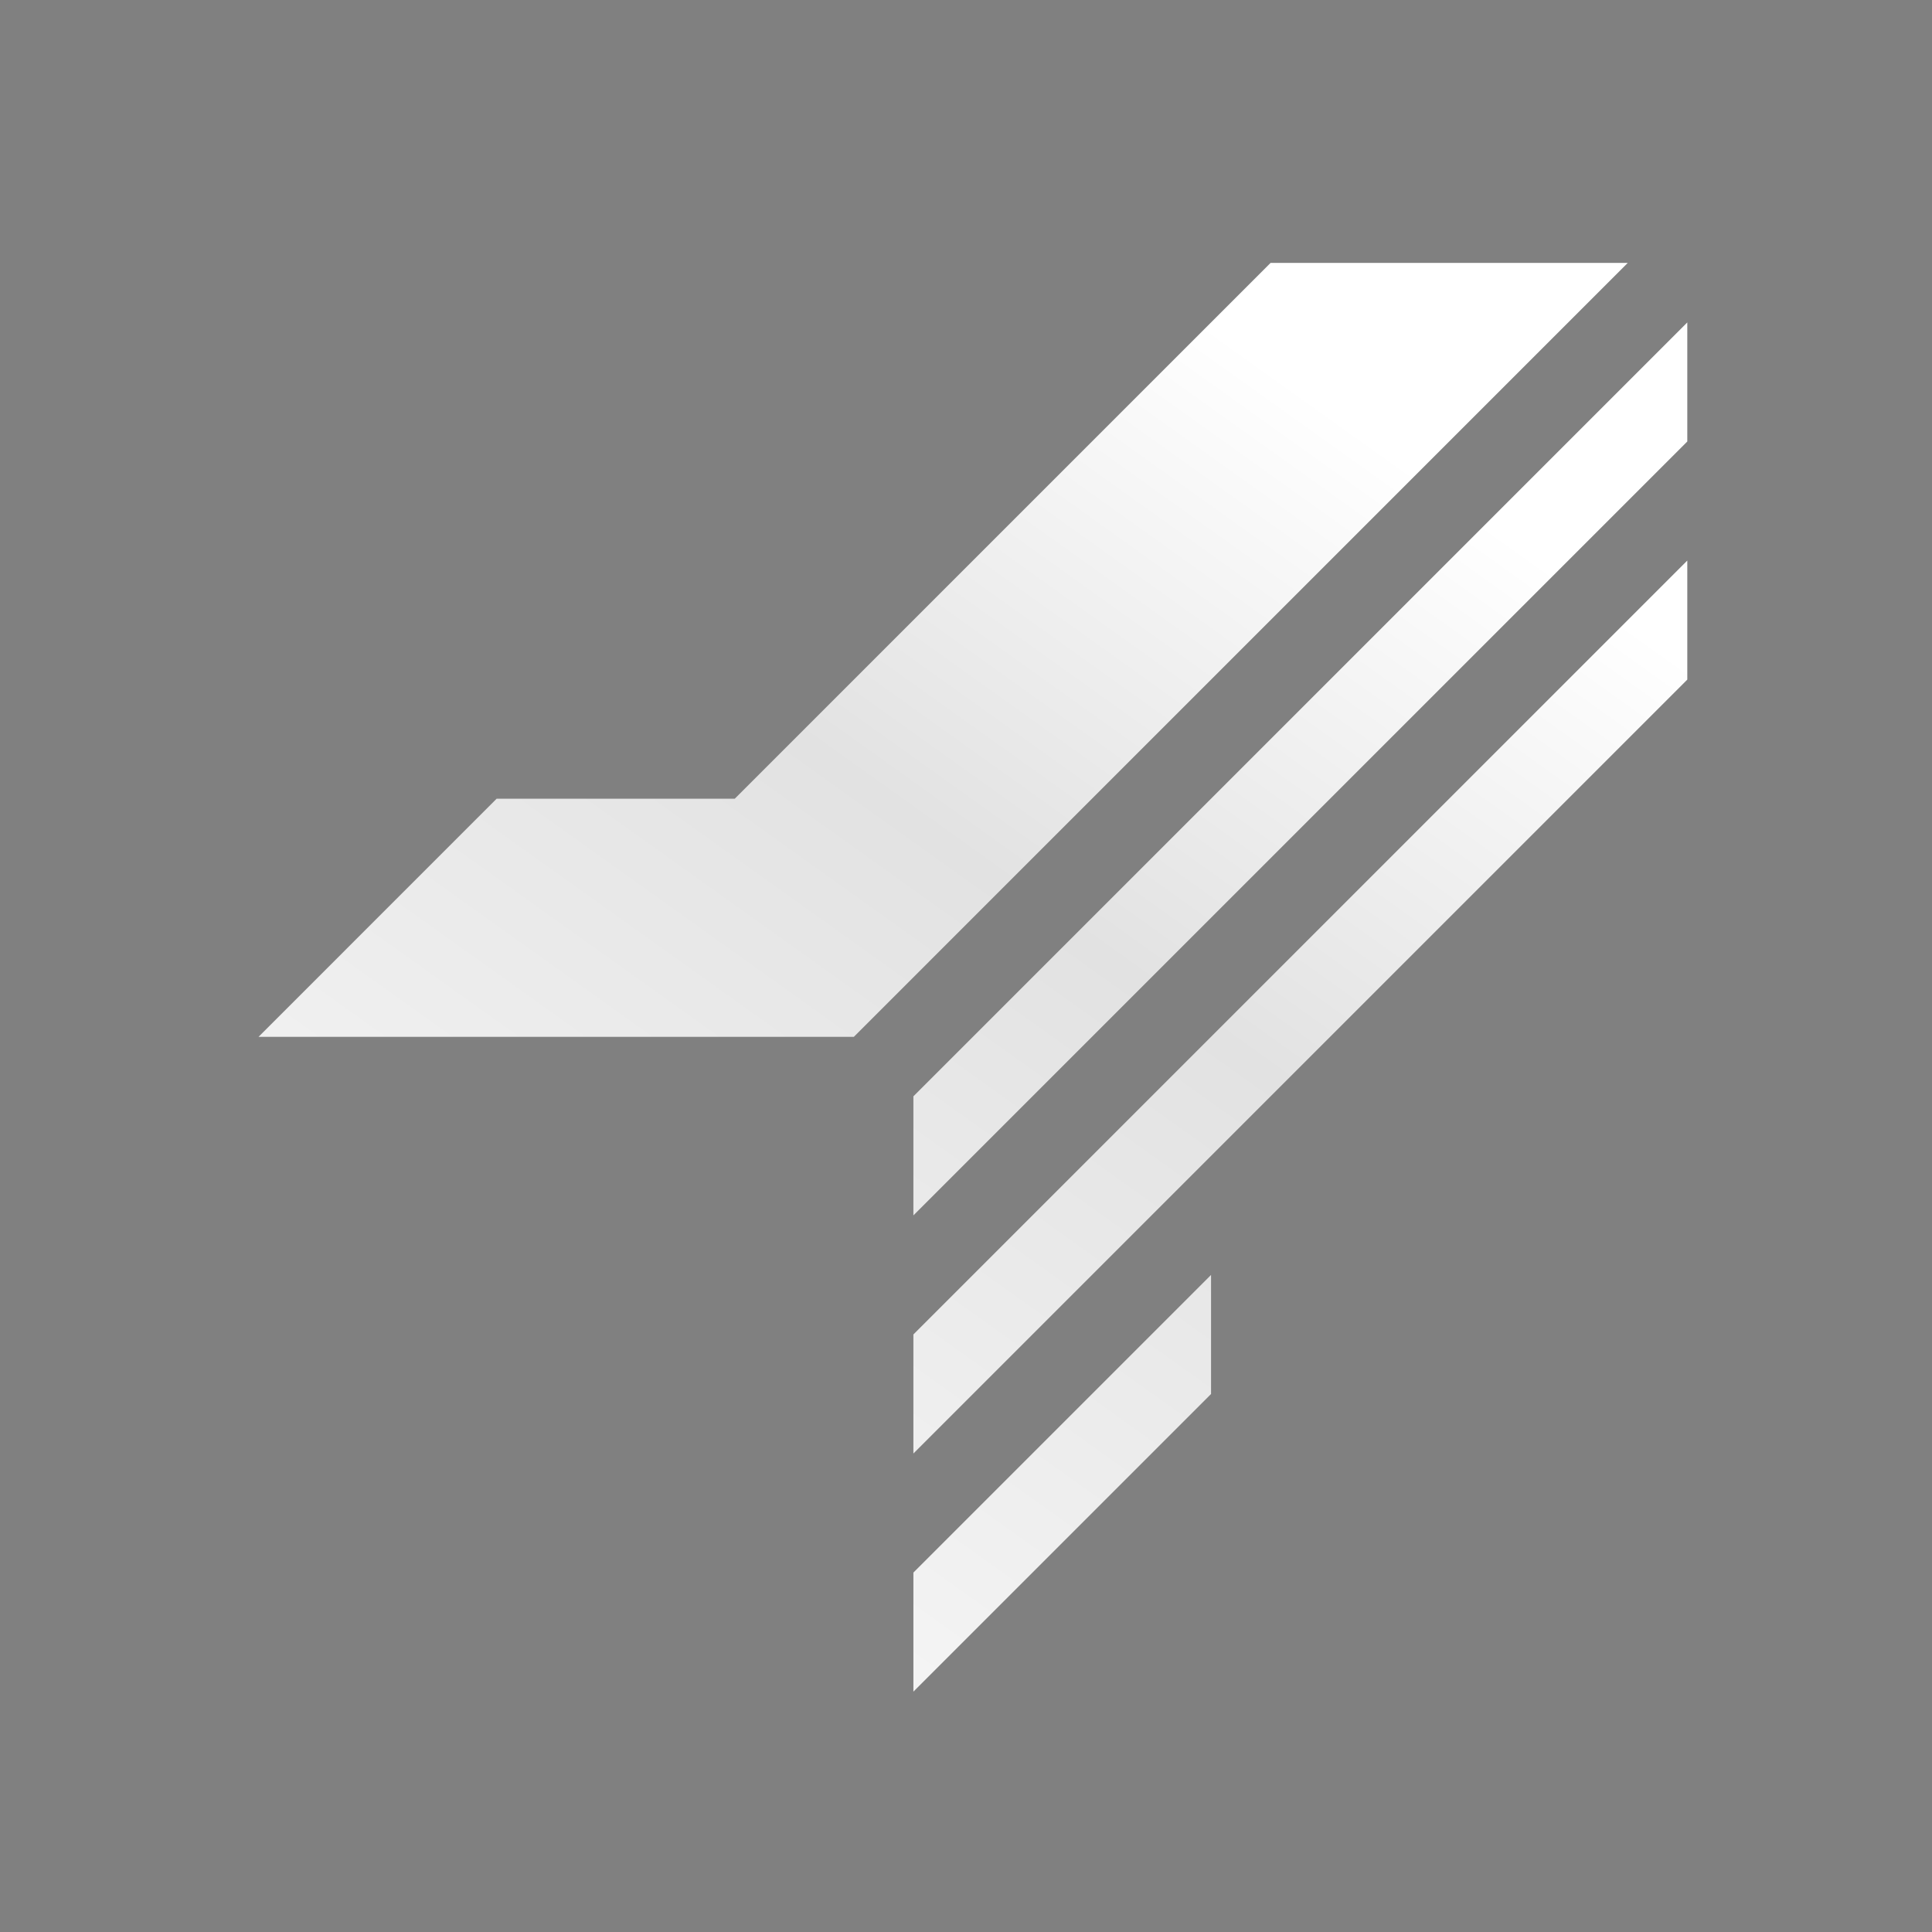
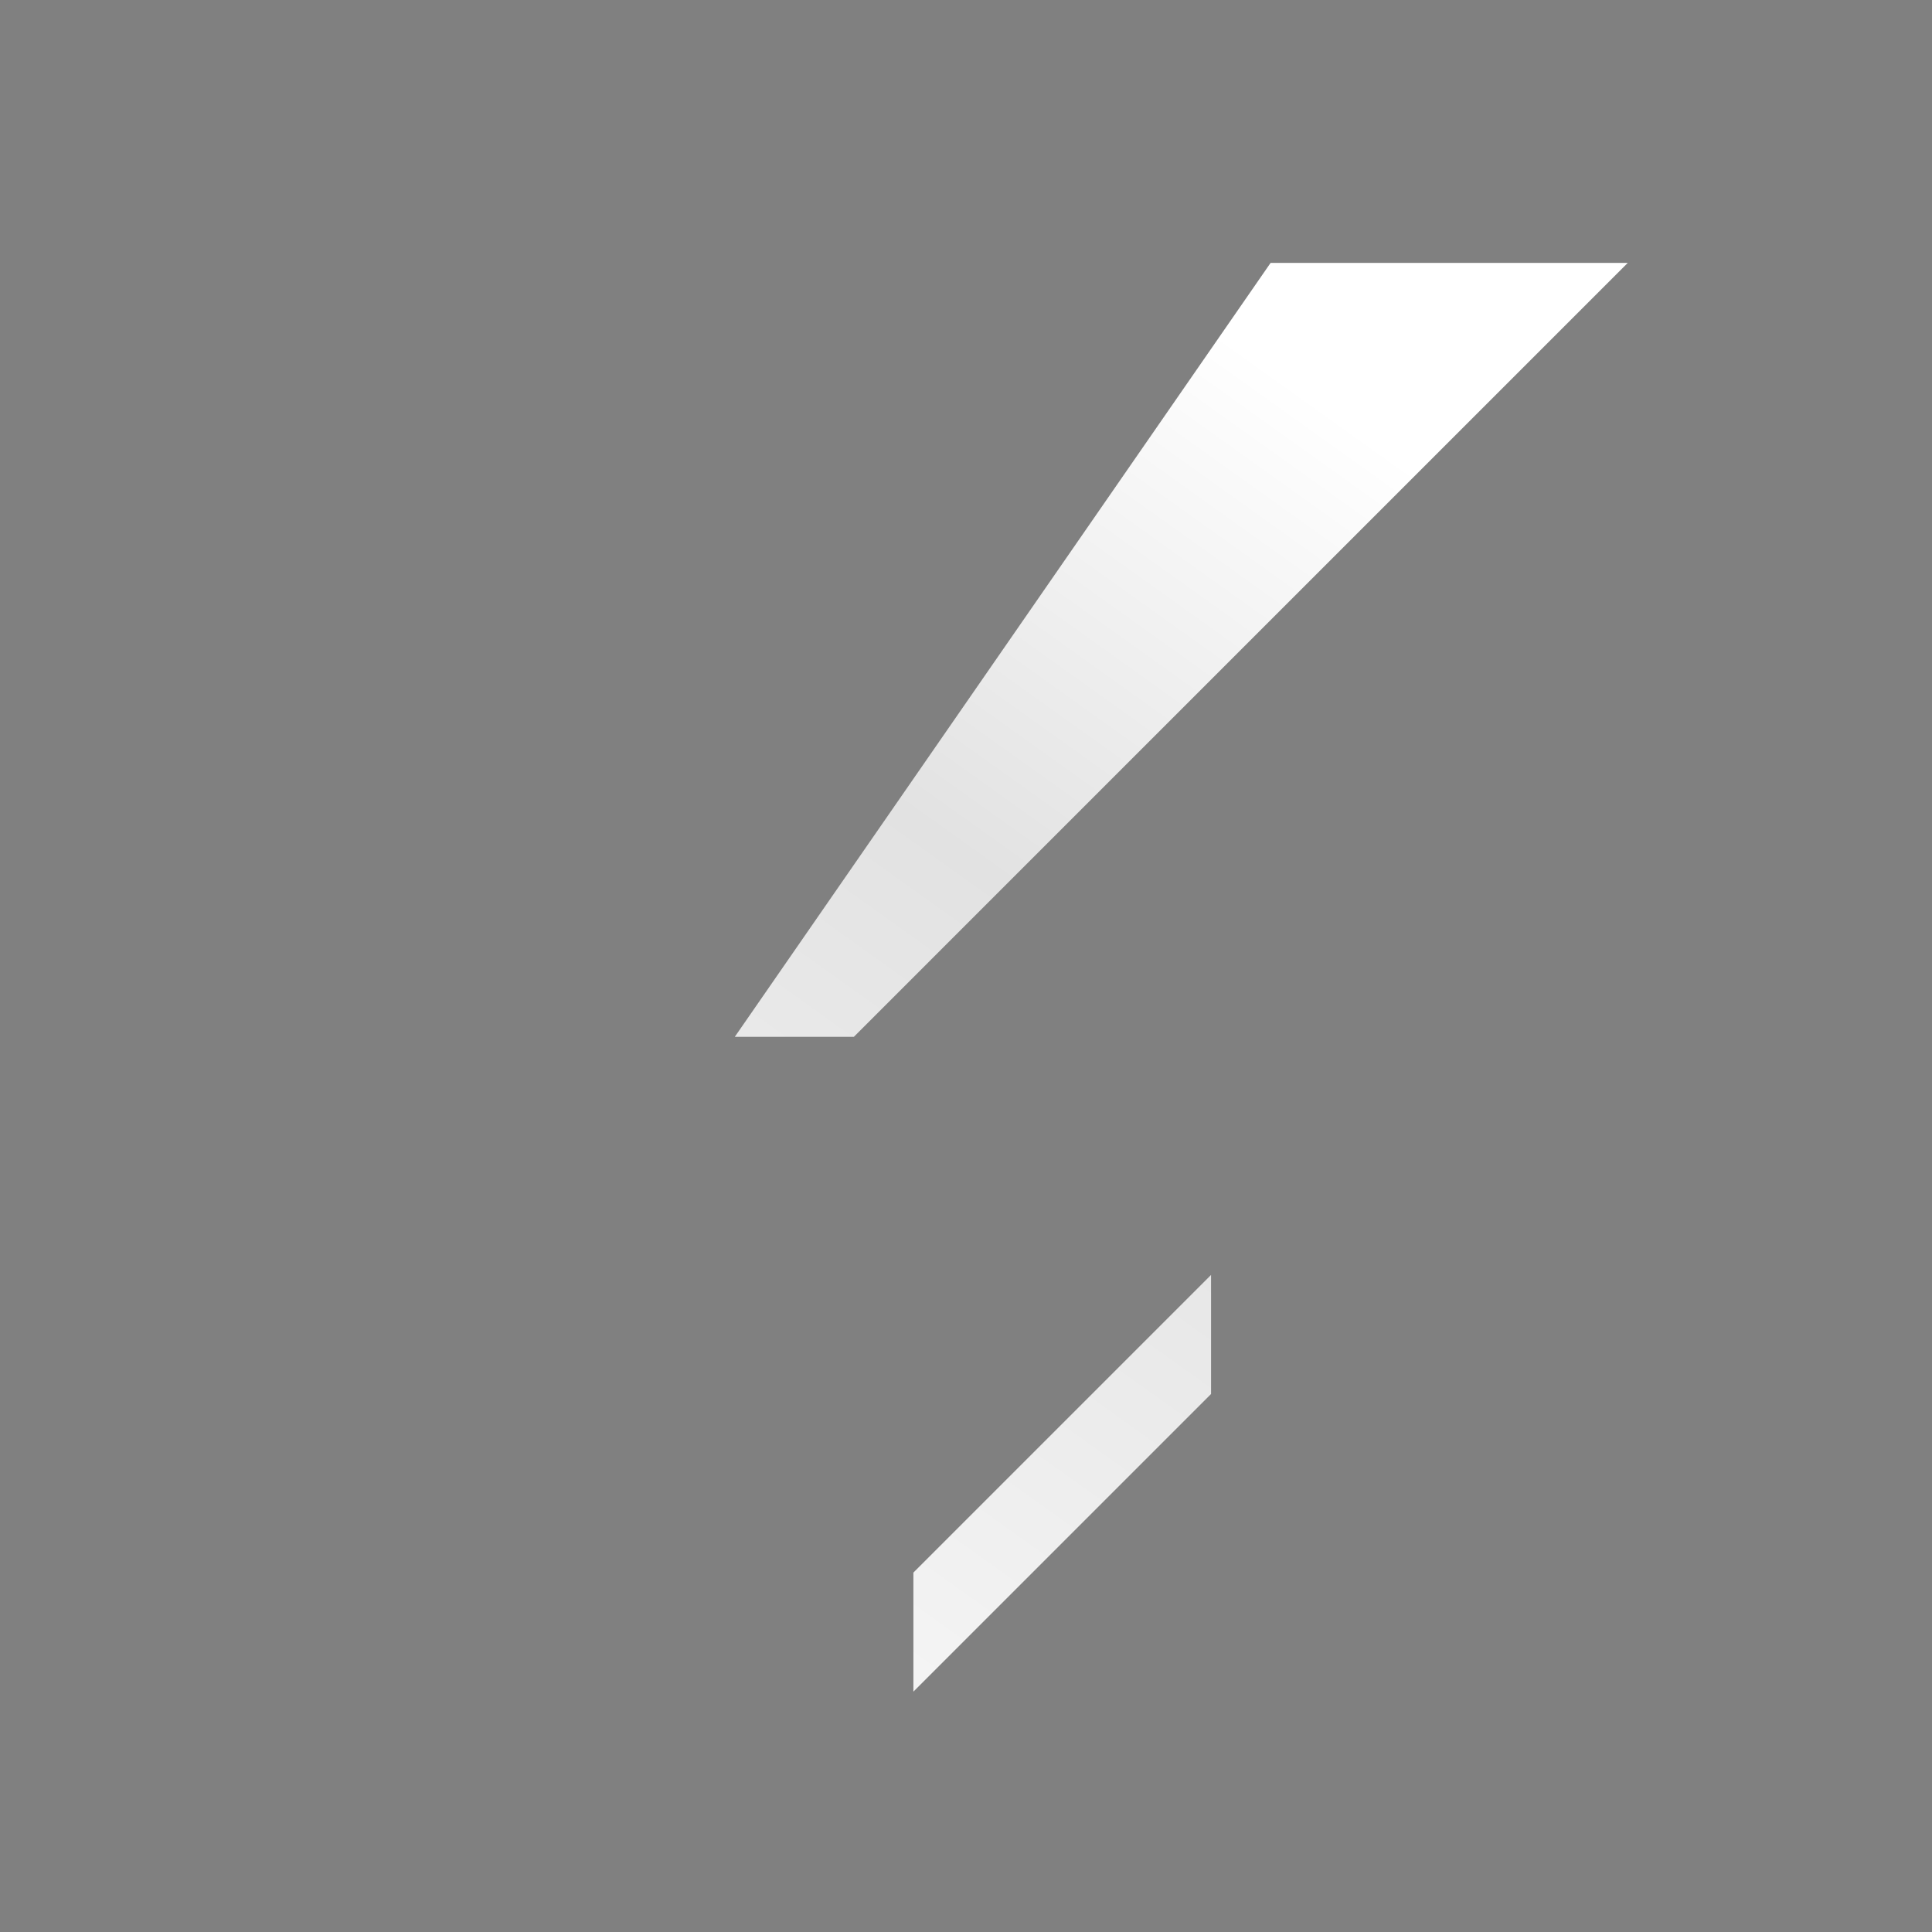
<svg xmlns="http://www.w3.org/2000/svg" width="70" height="70" viewBox="0 0 70 70" fill="none">
  <rect x="0" y="0" width="70" height="70" fill="#808080" stroke="none" />
-   <path d="M30.937 37.566H9.368L17.995 28.938H26.623L46.036 9.525H58.977L30.937 37.566Z" fill="url(#paint0_linear_543_1548)" />
-   <path d="M33.094 44.036V39.722L61.134 11.682V15.996L33.094 44.036Z" fill="url(#paint1_linear_543_1548)" />
-   <path d="M33.094 52.664V48.35L61.134 20.31V24.624L33.094 52.664Z" fill="url(#paint2_linear_543_1548)" />
+   <path d="M30.937 37.566H9.368H26.623L46.036 9.525H58.977L30.937 37.566Z" fill="url(#paint0_linear_543_1548)" />
  <path d="M33.094 61.292V56.978L43.879 46.193V50.507L33.094 61.292Z" fill="url(#paint3_linear_543_1548)" />
  <defs>
    <linearGradient id="paint0_linear_543_1548" x1="104.003" y1="-32.13" x2="27.162" y2="75.447" gradientUnits="userSpaceOnUse">
      <stop stop-color="white" />
      <stop offset="0.534" stop-color="white" />
      <stop offset="0.692" stop-color="#E2E2E2" />
      <stop offset="1" stop-color="white" />
      <stop offset="1" stop-opacity="0.84" />
    </linearGradient>
    <linearGradient id="paint1_linear_543_1548" x1="104.003" y1="-32.13" x2="27.162" y2="75.447" gradientUnits="userSpaceOnUse">
      <stop stop-color="white" />
      <stop offset="0.534" stop-color="white" />
      <stop offset="0.692" stop-color="#E2E2E2" />
      <stop offset="1" stop-color="white" />
      <stop offset="1" stop-opacity="0.84" />
    </linearGradient>
    <linearGradient id="paint2_linear_543_1548" x1="104.003" y1="-32.13" x2="27.162" y2="75.447" gradientUnits="userSpaceOnUse">
      <stop stop-color="white" />
      <stop offset="0.534" stop-color="white" />
      <stop offset="0.692" stop-color="#E2E2E2" />
      <stop offset="1" stop-color="white" />
      <stop offset="1" stop-opacity="0.84" />
    </linearGradient>
    <linearGradient id="paint3_linear_543_1548" x1="104.003" y1="-32.13" x2="27.162" y2="75.447" gradientUnits="userSpaceOnUse">
      <stop stop-color="white" />
      <stop offset="0.534" stop-color="white" />
      <stop offset="0.692" stop-color="#E2E2E2" />
      <stop offset="1" stop-color="white" />
      <stop offset="1" stop-opacity="0.84" />
    </linearGradient>
  </defs>
</svg>